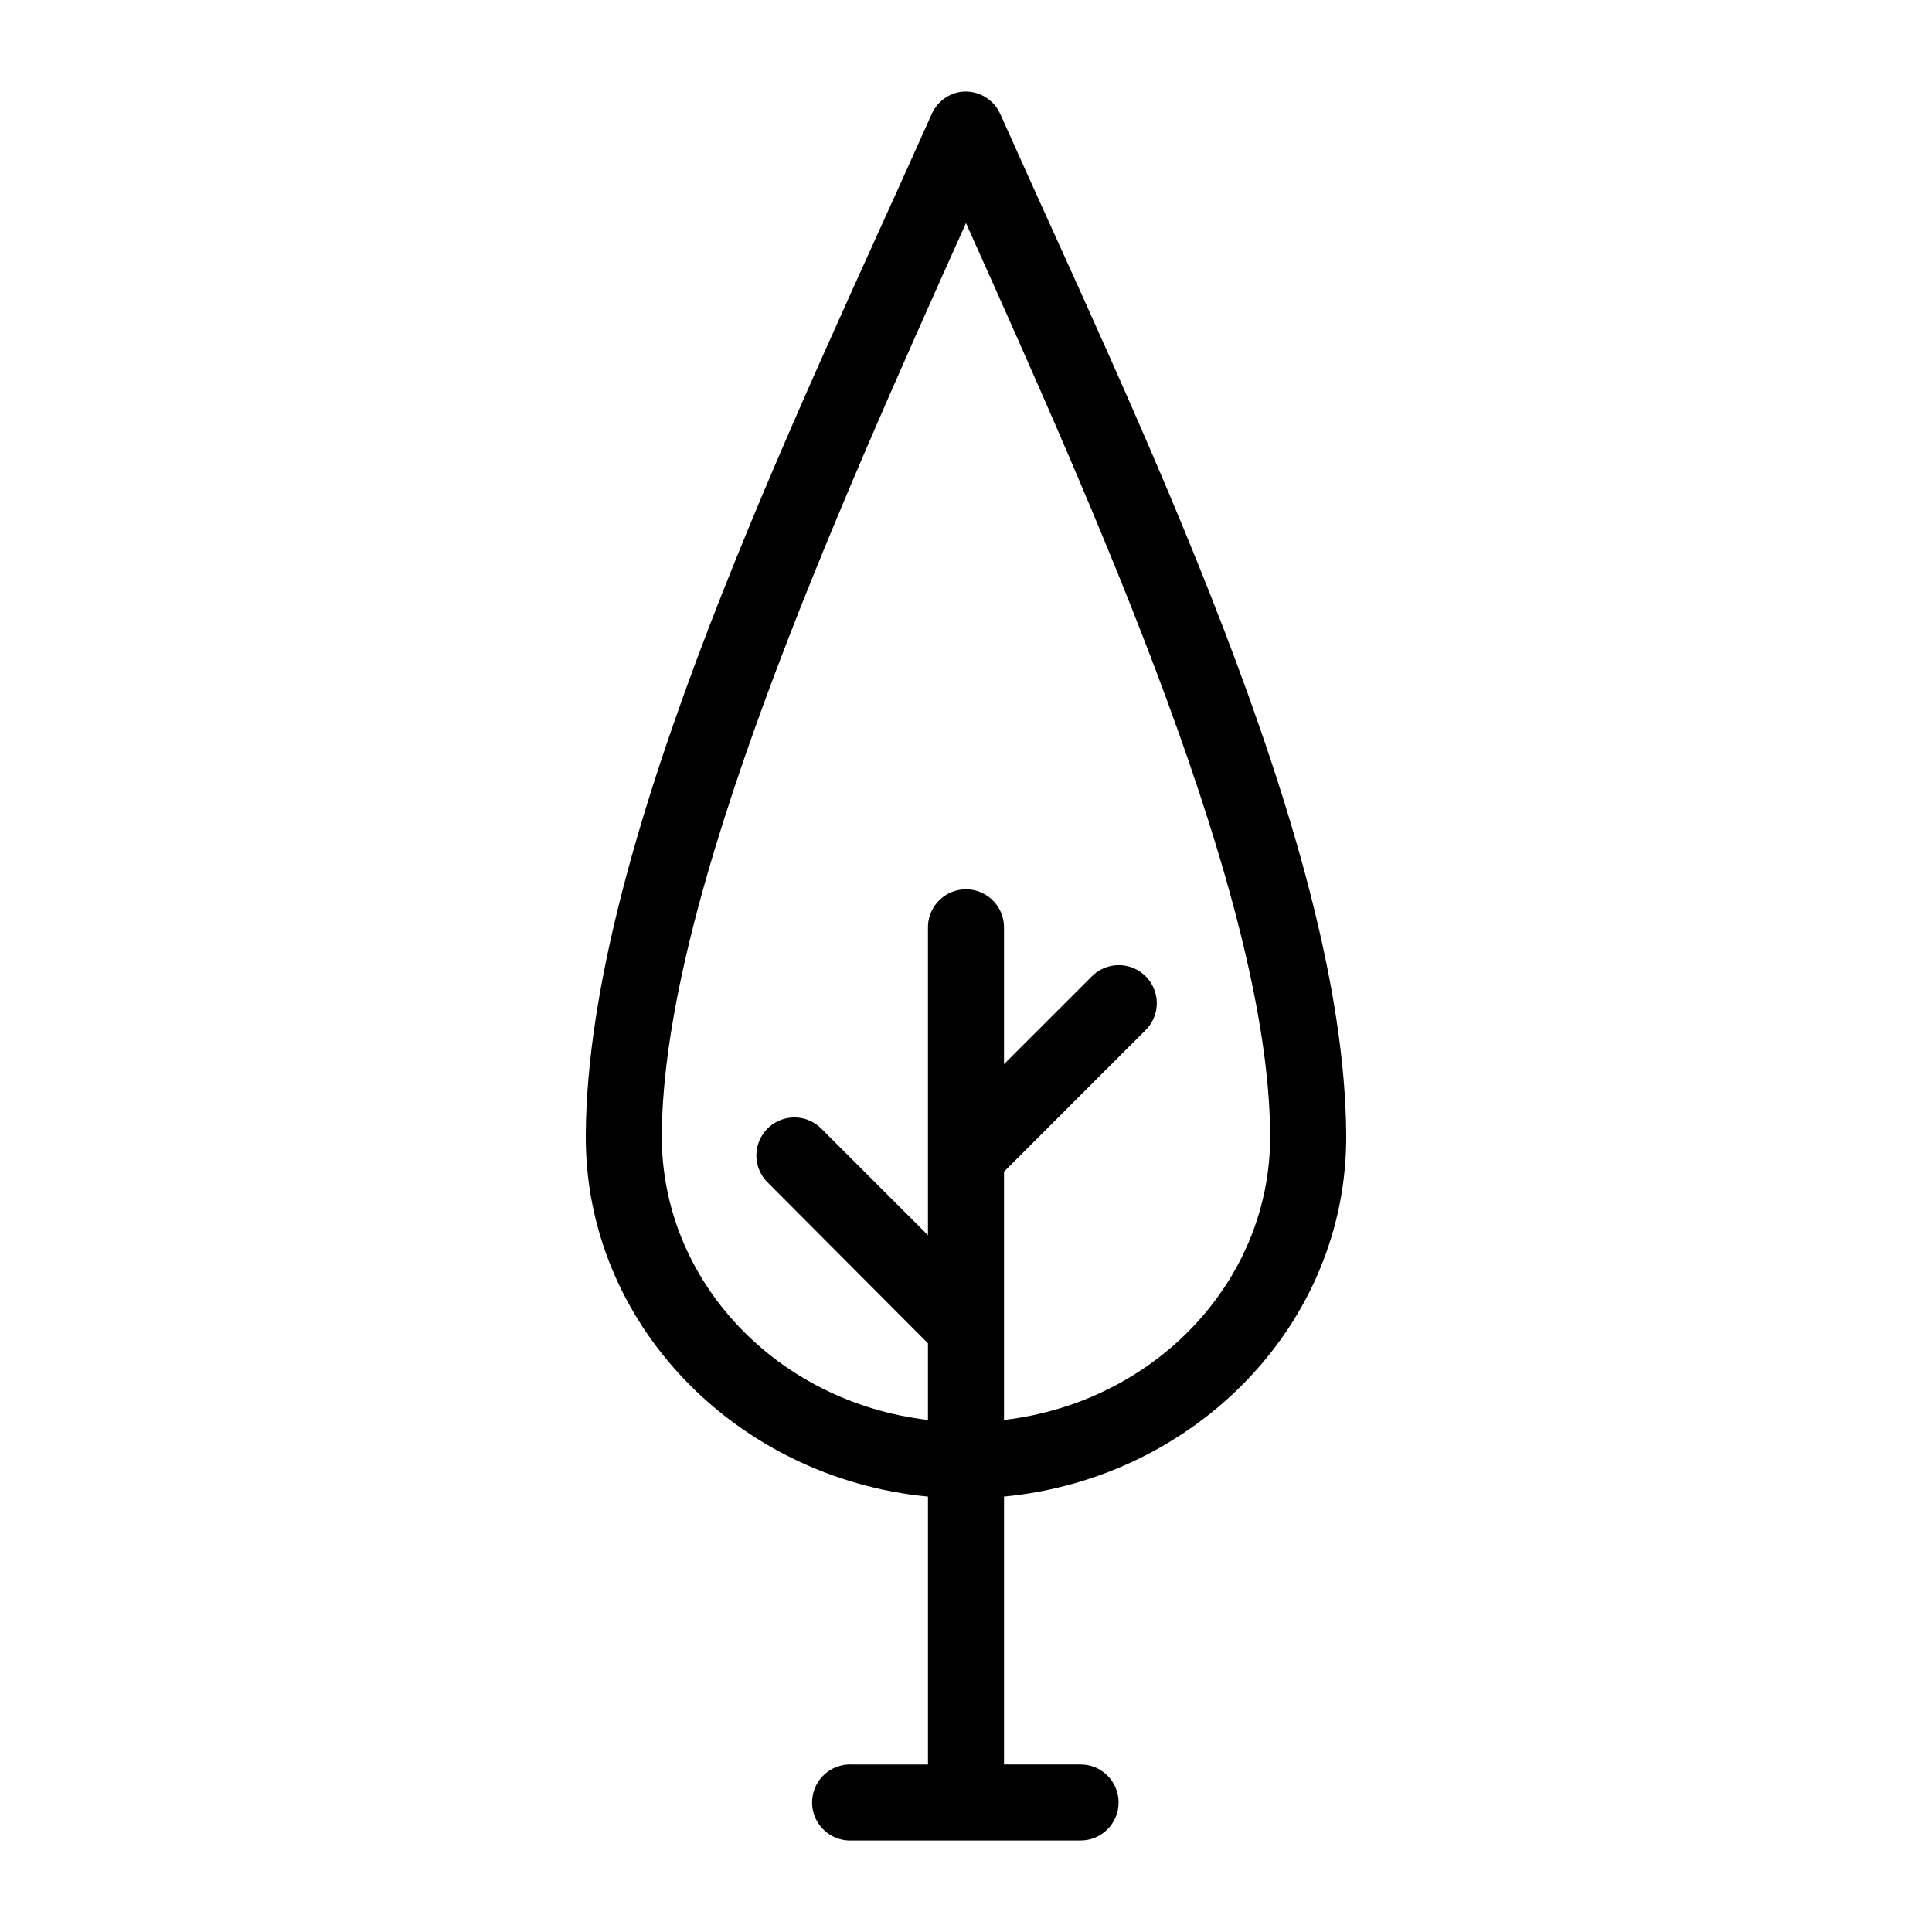
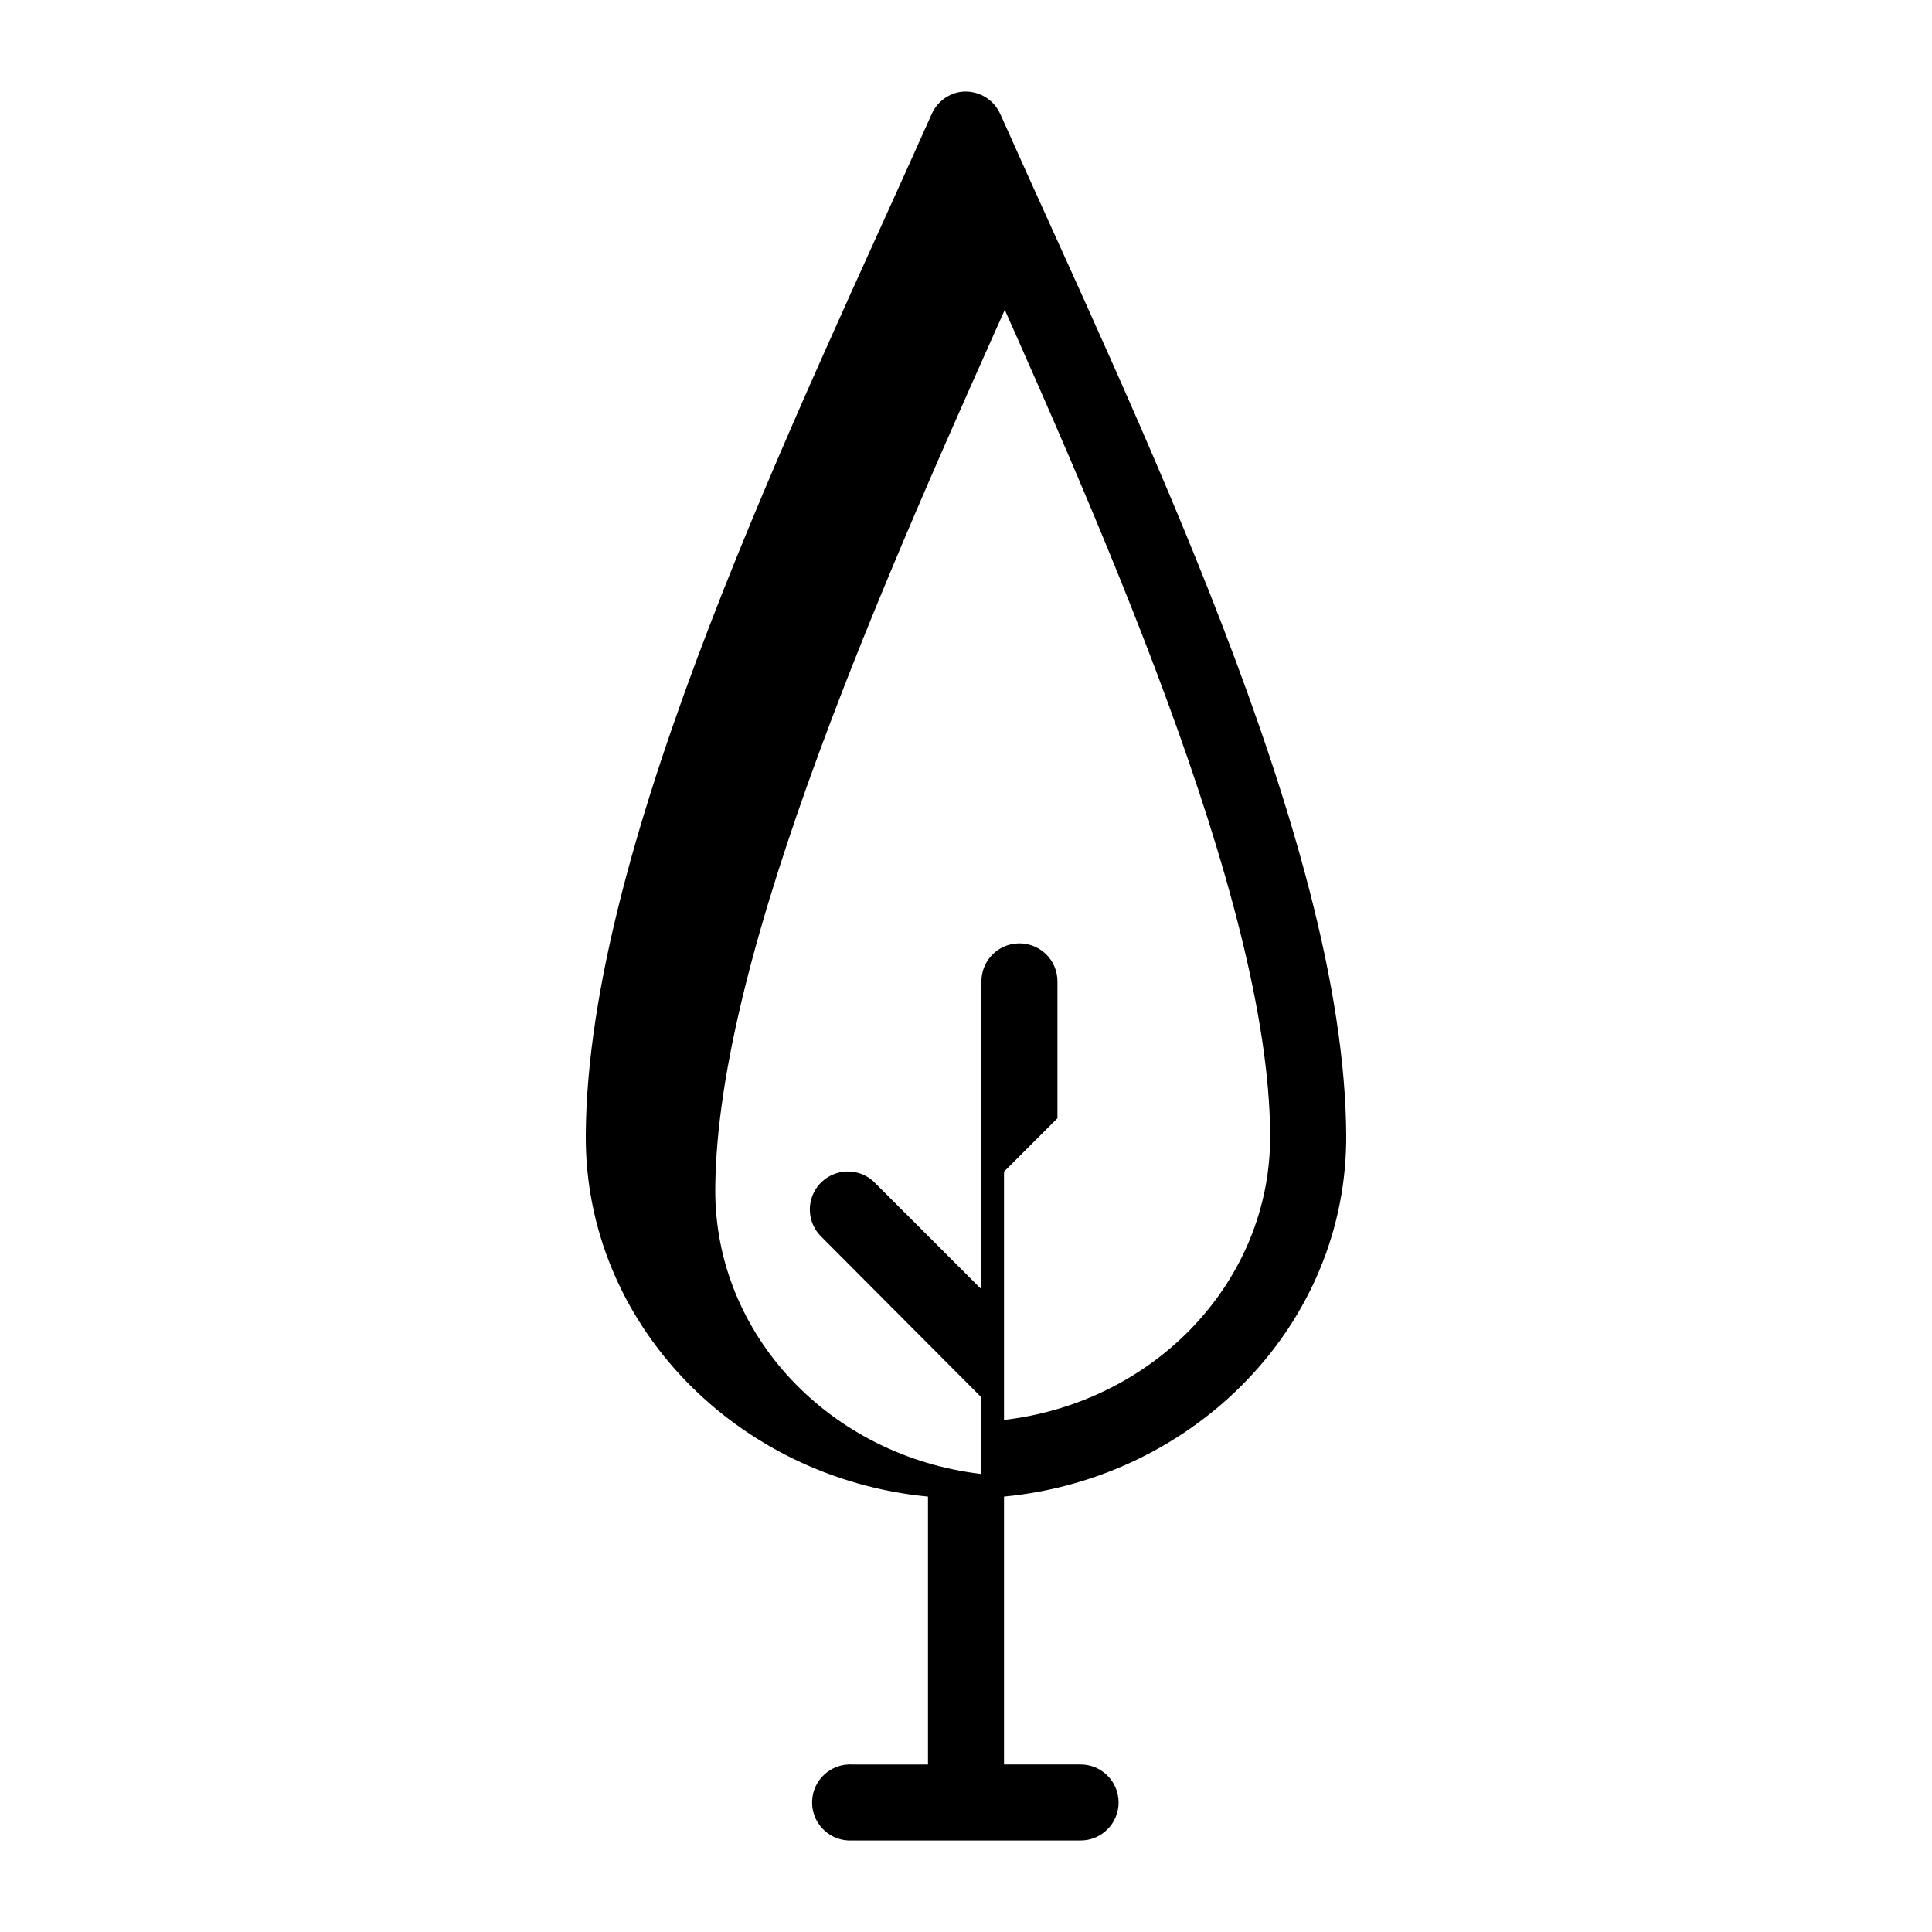
<svg xmlns="http://www.w3.org/2000/svg" fill="#000000" width="800px" height="800px" version="1.1" viewBox="144 144 512 512">
-   <path d="m398.58 168.34c-3.43 0.531-6.344 2.793-7.715 5.981-35.145 78.953-91.152 192.15-91.629 270.43-0.305 50.164 40.051 91.023 90.688 95.863v70.992h-20.152l-0.004-0.004c-0.312-0.016-0.629-0.016-0.945 0-5.562 0.262-9.863 4.984-9.602 10.547 0.258 5.562 4.981 9.863 10.547 9.602h60.457c2.695 0.039 5.297-1.008 7.215-2.902 1.918-1.891 3-4.477 3-7.172 0-2.695-1.082-5.277-3-7.172-1.918-1.895-4.519-2.938-7.215-2.902h-20.152v-70.992c50.637-4.84 90.992-45.699 90.688-95.863-0.477-78.277-56.488-191.47-91.629-270.43l-0.004 0.004c-1.789-4.125-6.09-6.562-10.547-5.981zm1.418 34.785c34.883 77.84 80.227 178.71 80.609 241.62 0.234 38.68-30.441 70.875-70.535 75.555v-65.797l37.312-37.305c3.207-3.012 4.09-7.754 2.18-11.715-1.91-3.965-6.168-6.231-10.523-5.598-2.219 0.32-4.269 1.371-5.824 2.988l-23.145 23.141v-36.047c0.062-2.902-1.129-5.688-3.269-7.648-2.141-1.961-5.023-2.902-7.91-2.582-5.188 0.57-9.086 5.012-8.973 10.23v81.379l-28.184-28.176h0.004c-2.137-2.188-5.148-3.285-8.188-2.992-3.922 0.383-7.262 3.016-8.551 6.738-1.285 3.727-0.285 7.859 2.566 10.578l42.352 42.5v20.305c-40.09-4.68-70.77-36.875-70.535-75.555 0.383-62.906 45.727-163.78 80.609-241.62z" />
+   <path d="m398.58 168.34c-3.43 0.531-6.344 2.793-7.715 5.981-35.145 78.953-91.152 192.15-91.629 270.43-0.305 50.164 40.051 91.023 90.688 95.863v70.992h-20.152l-0.004-0.004c-0.312-0.016-0.629-0.016-0.945 0-5.562 0.262-9.863 4.984-9.602 10.547 0.258 5.562 4.981 9.863 10.547 9.602h60.457c2.695 0.039 5.297-1.008 7.215-2.902 1.918-1.891 3-4.477 3-7.172 0-2.695-1.082-5.277-3-7.172-1.918-1.895-4.519-2.938-7.215-2.902h-20.152v-70.992c50.637-4.84 90.992-45.699 90.688-95.863-0.477-78.277-56.488-191.47-91.629-270.43l-0.004 0.004c-1.789-4.125-6.09-6.562-10.547-5.981zm1.418 34.785c34.883 77.84 80.227 178.71 80.609 241.62 0.234 38.68-30.441 70.875-70.535 75.555v-65.797l37.312-37.305l-23.145 23.141v-36.047c0.062-2.902-1.129-5.688-3.269-7.648-2.141-1.961-5.023-2.902-7.91-2.582-5.188 0.57-9.086 5.012-8.973 10.23v81.379l-28.184-28.176h0.004c-2.137-2.188-5.148-3.285-8.188-2.992-3.922 0.383-7.262 3.016-8.551 6.738-1.285 3.727-0.285 7.859 2.566 10.578l42.352 42.5v20.305c-40.09-4.68-70.77-36.875-70.535-75.555 0.383-62.906 45.727-163.78 80.609-241.62z" />
</svg>